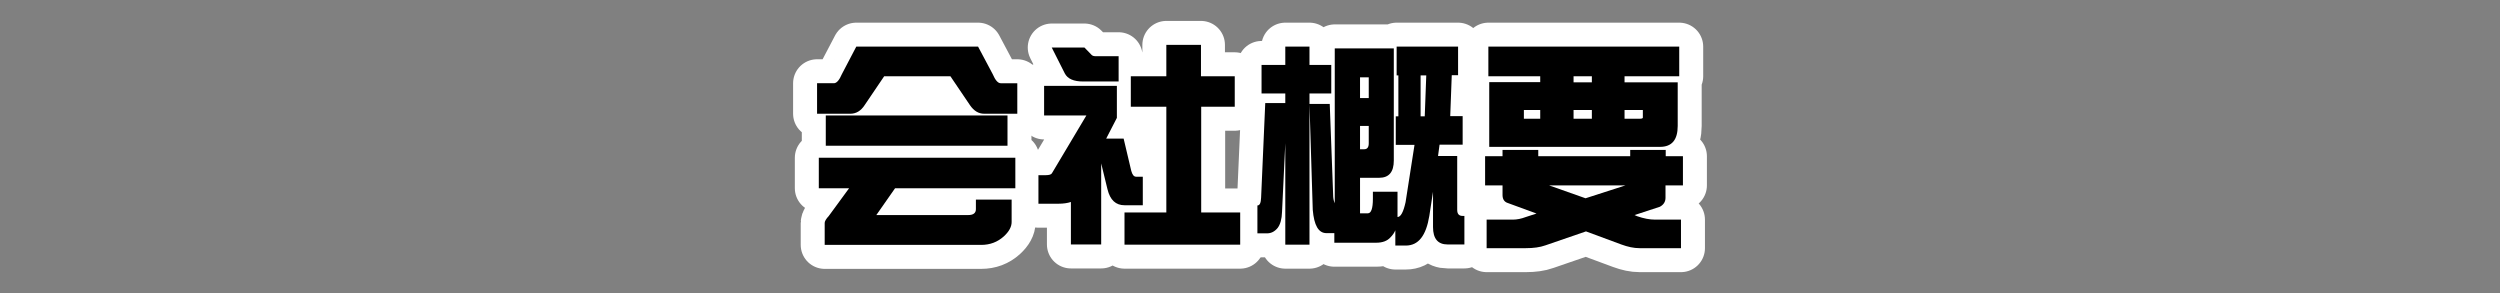
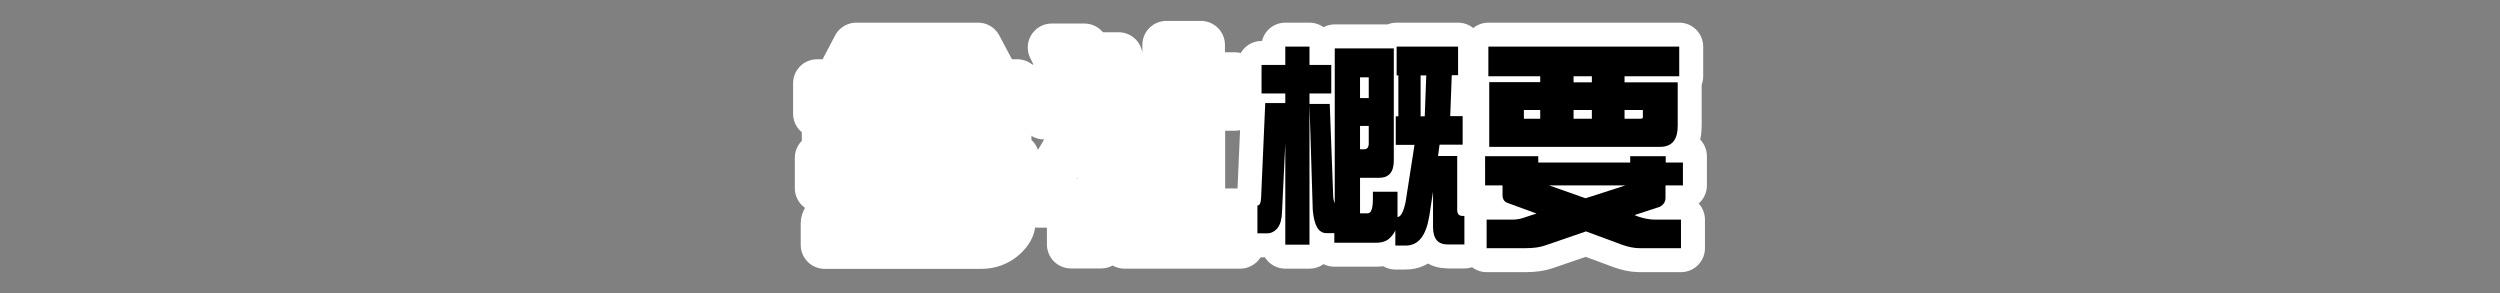
<svg xmlns="http://www.w3.org/2000/svg" version="1.1" id="レイヤー_1" x="0px" y="0px" viewBox="0 0 1147.4 134.6" style="enable-background:new 0 0 1147.4 134.6;" xml:space="preserve">
  <rect x="0" y="0" width="1147.4" height="134.6" fill="#808080" stroke="none" />
  <style type="text/css">
	.st0{fill:none;stroke:#FFFFFF;stroke-width:22;stroke-linejoin:round;stroke-miterlimit:10;}
</style>
  <g>
    <g>
      <path class="st0" d="M393,21.4h55.9l6.7,12.6c1.2,2.8,2.4,4.2,3.7,4.2h7.6v14h-15.2c-2.6,0-4.7-1.3-6.5-3.9l-9-13.3h-30.4l-9,13.3    c-1.7,2.6-3.9,3.9-6.5,3.9H375v-14h7.7c1.3,0,2.5-1.4,3.7-4.2L393,21.4z M466,72.4v14h-55.2l-8.6,12.3h42.2c2.3,0,3.5-0.9,3.5-2.7    v-4.4h16.4v10.3c0,2.2-1.2,4.4-3.6,6.6c-2.9,2.6-6.3,3.9-10.4,3.9h-71.8v-10.1c0-0.7,0.6-1.8,1.9-3.2l9.3-12.7h-13.9v-14H466z     M462.4,53v13.9H379V53H462.4z" />
      <path class="st0" d="M479.1,39.4h33.5v14.7l-4.9,9.5h8l3.5,14.8c0.5,1.8,1.2,2.7,2.2,2.7h3.1v13.1h-8.4c-4,0-6.6-2.4-7.8-7.3    l-2.9-11.9v37.2h-13.9V92.7c-1.5,0.5-3.4,0.8-5.7,0.8h-9.2V80.4h3.3c1.6,0,2.6-0.3,2.9-0.9L498.6,53h-19.4V39.4z M482.7,21.8h15    l3.3,3.4c0.4,0.4,1,0.6,1.9,0.6h10.5v11.6h-16.3c-4.3,0-7.1-1.2-8.4-3.7L482.7,21.8z M566.7,35v14h-15.4v48.5h17.9v14.8h-53.1    V97.5h19.2V49H519V35h16.3V20.6h15.9V35H566.7z" />
      <path class="st0" d="M611,29.8v13.1H601v69.4h-11.1V65.7l-1.5,31.6c-0.1,3.3-0.8,5.7-2,7.3c-1.4,1.7-3,2.5-4.9,2.5h-4.4V94.3    c1.1,0,1.6-1.2,1.7-3.6l1.9-43.4h9.2v-4.4H579V29.8h10.9v-8.4H601v8.4H611z M601,47.7h9.3l1.6,42.7c0.1,1.3,0.4,2.2,0.7,2.9V22.2    h27.1v51.5c0,5.2-2.2,7.9-6.7,7.9h-8.8v16.3h3.6c1.5,0,2.3-2.2,2.3-6.7v-3.2h11.3v11.6c1.5,0,2.7-2.3,3.7-6.8l4.1-26.3h-8.6V53.4    h1.2V34.6h-0.8V21.4h28.2v13.1h-2.9l-0.7,18.8h5.7v13.1h-10.6l-0.7,5.2h8.8v24.7c0,1.9,0.8,2.8,2.5,2.8h0.8v13.1h-7.7    c-4.5,0-6.7-2.7-6.7-8V88L656,99.1c-1.5,9.1-5,13.6-10.8,13.6h-4.8v-7c-0.5,1.2-1.3,2.3-2.2,3.2c-1.5,1.7-3.7,2.5-6.6,2.5h-19.2    v-4.4h-3.6c-3.7,0-5.7-3.6-6.3-10.7L601,47.7z M628.2,35.5h-4V45h4V35.5z M628.2,57.8h-4v10.7h1.9c1.4,0,2.1-0.9,2.1-2.7V57.8z     M652,53.4h1.9l0.7-18.8H652V53.4z" />
      <path class="st0" d="M772.4,71.7v13.4h-8v5.7c0,1.8-0.9,3.2-2.6,4.1l-11.6,3.8l1.1,0.5c3.1,1.1,5.9,1.6,8.3,1.6h11.9v13.1h-19    c-2.7,0-5.4-0.6-8.4-1.7l-16.2-6l-18.6,6.4c-2.5,0.9-5.5,1.3-9,1.3h-18v-13.1h12c1.9,0,3.9-0.4,6-1.2l4.9-1.6l-13.1-4.8    c-1.7-0.5-2.5-1.8-2.5-3.7v-4.4h-8V71.7h8v-2.9h16.4v2.9h42.2v-2.9h16.3v2.9H772.4z M770.7,21.4V35h-25.1v2.8H770v20    c0,6.4-2.7,9.6-8.1,9.6h-78.4V37.7h23.4V35h-23.8V21.4H770.7z M706.9,54.5v-4h-7.5v4H706.9z M727.7,91l18.3-5.9h-35L727.7,91z     M730.6,37.7V35h-8.4v2.8H730.6z M730.6,54.5v-4h-8.4v4H730.6z M752.5,54.5c1,0,1.5-0.2,1.5-0.5v-3.5h-8.4v4H752.5z" />
    </g>
    <g>
-       <path d="M393,21.4h55.9l6.7,12.6c1.2,2.8,2.4,4.2,3.7,4.2h7.6v14h-15.2c-2.6,0-4.7-1.3-6.5-3.9l-9-13.3h-30.4l-9,13.3    c-1.7,2.6-3.9,3.9-6.5,3.9H375v-14h7.7c1.3,0,2.5-1.4,3.7-4.2L393,21.4z M466,72.4v14h-55.2l-8.6,12.3h42.2c2.3,0,3.5-0.9,3.5-2.7    v-4.4h16.4v10.3c0,2.2-1.2,4.4-3.6,6.6c-2.9,2.6-6.3,3.9-10.4,3.9h-71.8v-10.1c0-0.7,0.6-1.8,1.9-3.2l9.3-12.7h-13.9v-14H466z     M462.4,53v13.9H379V53H462.4z" />
-       <path d="M479.1,39.4h33.5v14.7l-4.9,9.5h8l3.5,14.8c0.5,1.8,1.2,2.7,2.2,2.7h3.1v13.1h-8.4c-4,0-6.6-2.4-7.8-7.3l-2.9-11.9v37.2    h-13.9V92.7c-1.5,0.5-3.4,0.8-5.7,0.8h-9.2V80.4h3.3c1.6,0,2.6-0.3,2.9-0.9L498.6,53h-19.4V39.4z M482.7,21.8h15l3.3,3.4    c0.4,0.4,1,0.6,1.9,0.6h10.5v11.6h-16.3c-4.3,0-7.1-1.2-8.4-3.7L482.7,21.8z M566.7,35v14h-15.4v48.5h17.9v14.8h-53.1V97.5h19.2    V49H519V35h16.3V20.6h15.9V35H566.7z" />
      <path d="M611,29.8v13.1H601v69.4h-11.1V65.7l-1.5,31.6c-0.1,3.3-0.8,5.7-2,7.3c-1.4,1.7-3,2.5-4.9,2.5h-4.4V94.3    c1.1,0,1.6-1.2,1.7-3.6l1.9-43.4h9.2v-4.4H579V29.8h10.9v-8.4H601v8.4H611z M601,47.7h9.3l1.6,42.7c0.1,1.3,0.4,2.2,0.7,2.9V22.2    h27.1v51.5c0,5.2-2.2,7.9-6.7,7.9h-8.8v16.3h3.6c1.5,0,2.3-2.2,2.3-6.7v-3.2h11.3v11.6c1.5,0,2.7-2.3,3.7-6.8l4.1-26.3h-8.6V53.4    h1.2V34.6h-0.8V21.4h28.2v13.1h-2.9l-0.7,18.8h5.7v13.1h-10.6l-0.7,5.2h8.8v24.7c0,1.9,0.8,2.8,2.5,2.8h0.8v13.1h-7.7    c-4.5,0-6.7-2.7-6.7-8V88L656,99.1c-1.5,9.1-5,13.6-10.8,13.6h-4.8v-7c-0.5,1.2-1.3,2.3-2.2,3.2c-1.5,1.7-3.7,2.5-6.6,2.5h-19.2    v-4.4h-3.6c-3.7,0-5.7-3.6-6.3-10.7L601,47.7z M628.2,35.5h-4V45h4V35.5z M628.2,57.8h-4v10.7h1.9c1.4,0,2.1-0.9,2.1-2.7V57.8z     M652,53.4h1.9l0.7-18.8H652V53.4z" />
-       <path d="M772.4,71.7v13.4h-8v5.7c0,1.8-0.9,3.2-2.6,4.1l-11.6,3.8l1.1,0.5c3.1,1.1,5.9,1.6,8.3,1.6h11.9v13.1h-19    c-2.7,0-5.4-0.6-8.4-1.7l-16.2-6l-18.6,6.4c-2.5,0.9-5.5,1.3-9,1.3h-18v-13.1h12c1.9,0,3.9-0.4,6-1.2l4.9-1.6l-13.1-4.8    c-1.7-0.5-2.5-1.8-2.5-3.7v-4.4h-8V71.7h8v-2.9h16.4v2.9h42.2v-2.9h16.3v2.9H772.4z M770.7,21.4V35h-25.1v2.8H770v20    c0,6.4-2.7,9.6-8.1,9.6h-78.4V37.7h23.4V35h-23.8V21.4H770.7z M706.9,54.5v-4h-7.5v4H706.9z M727.7,91l18.3-5.9h-35L727.7,91z     M730.6,37.7V35h-8.4v2.8H730.6z M730.6,54.5v-4h-8.4v4H730.6z M752.5,54.5c1,0,1.5-0.2,1.5-0.5v-3.5h-8.4v4H752.5z" />
+       <path d="M772.4,71.7v13.4h-8v5.7c0,1.8-0.9,3.2-2.6,4.1l-11.6,3.8l1.1,0.5c3.1,1.1,5.9,1.6,8.3,1.6h11.9v13.1h-19    c-2.7,0-5.4-0.6-8.4-1.7l-16.2-6l-18.6,6.4c-2.5,0.9-5.5,1.3-9,1.3h-18v-13.1h12c1.9,0,3.9-0.4,6-1.2l4.9-1.6l-13.1-4.8    c-1.7-0.5-2.5-1.8-2.5-3.7v-4.4h-8V71.7h8h16.4v2.9h42.2v-2.9h16.3v2.9H772.4z M770.7,21.4V35h-25.1v2.8H770v20    c0,6.4-2.7,9.6-8.1,9.6h-78.4V37.7h23.4V35h-23.8V21.4H770.7z M706.9,54.5v-4h-7.5v4H706.9z M727.7,91l18.3-5.9h-35L727.7,91z     M730.6,37.7V35h-8.4v2.8H730.6z M730.6,54.5v-4h-8.4v4H730.6z M752.5,54.5c1,0,1.5-0.2,1.5-0.5v-3.5h-8.4v4H752.5z" />
    </g>
  </g>
</svg>